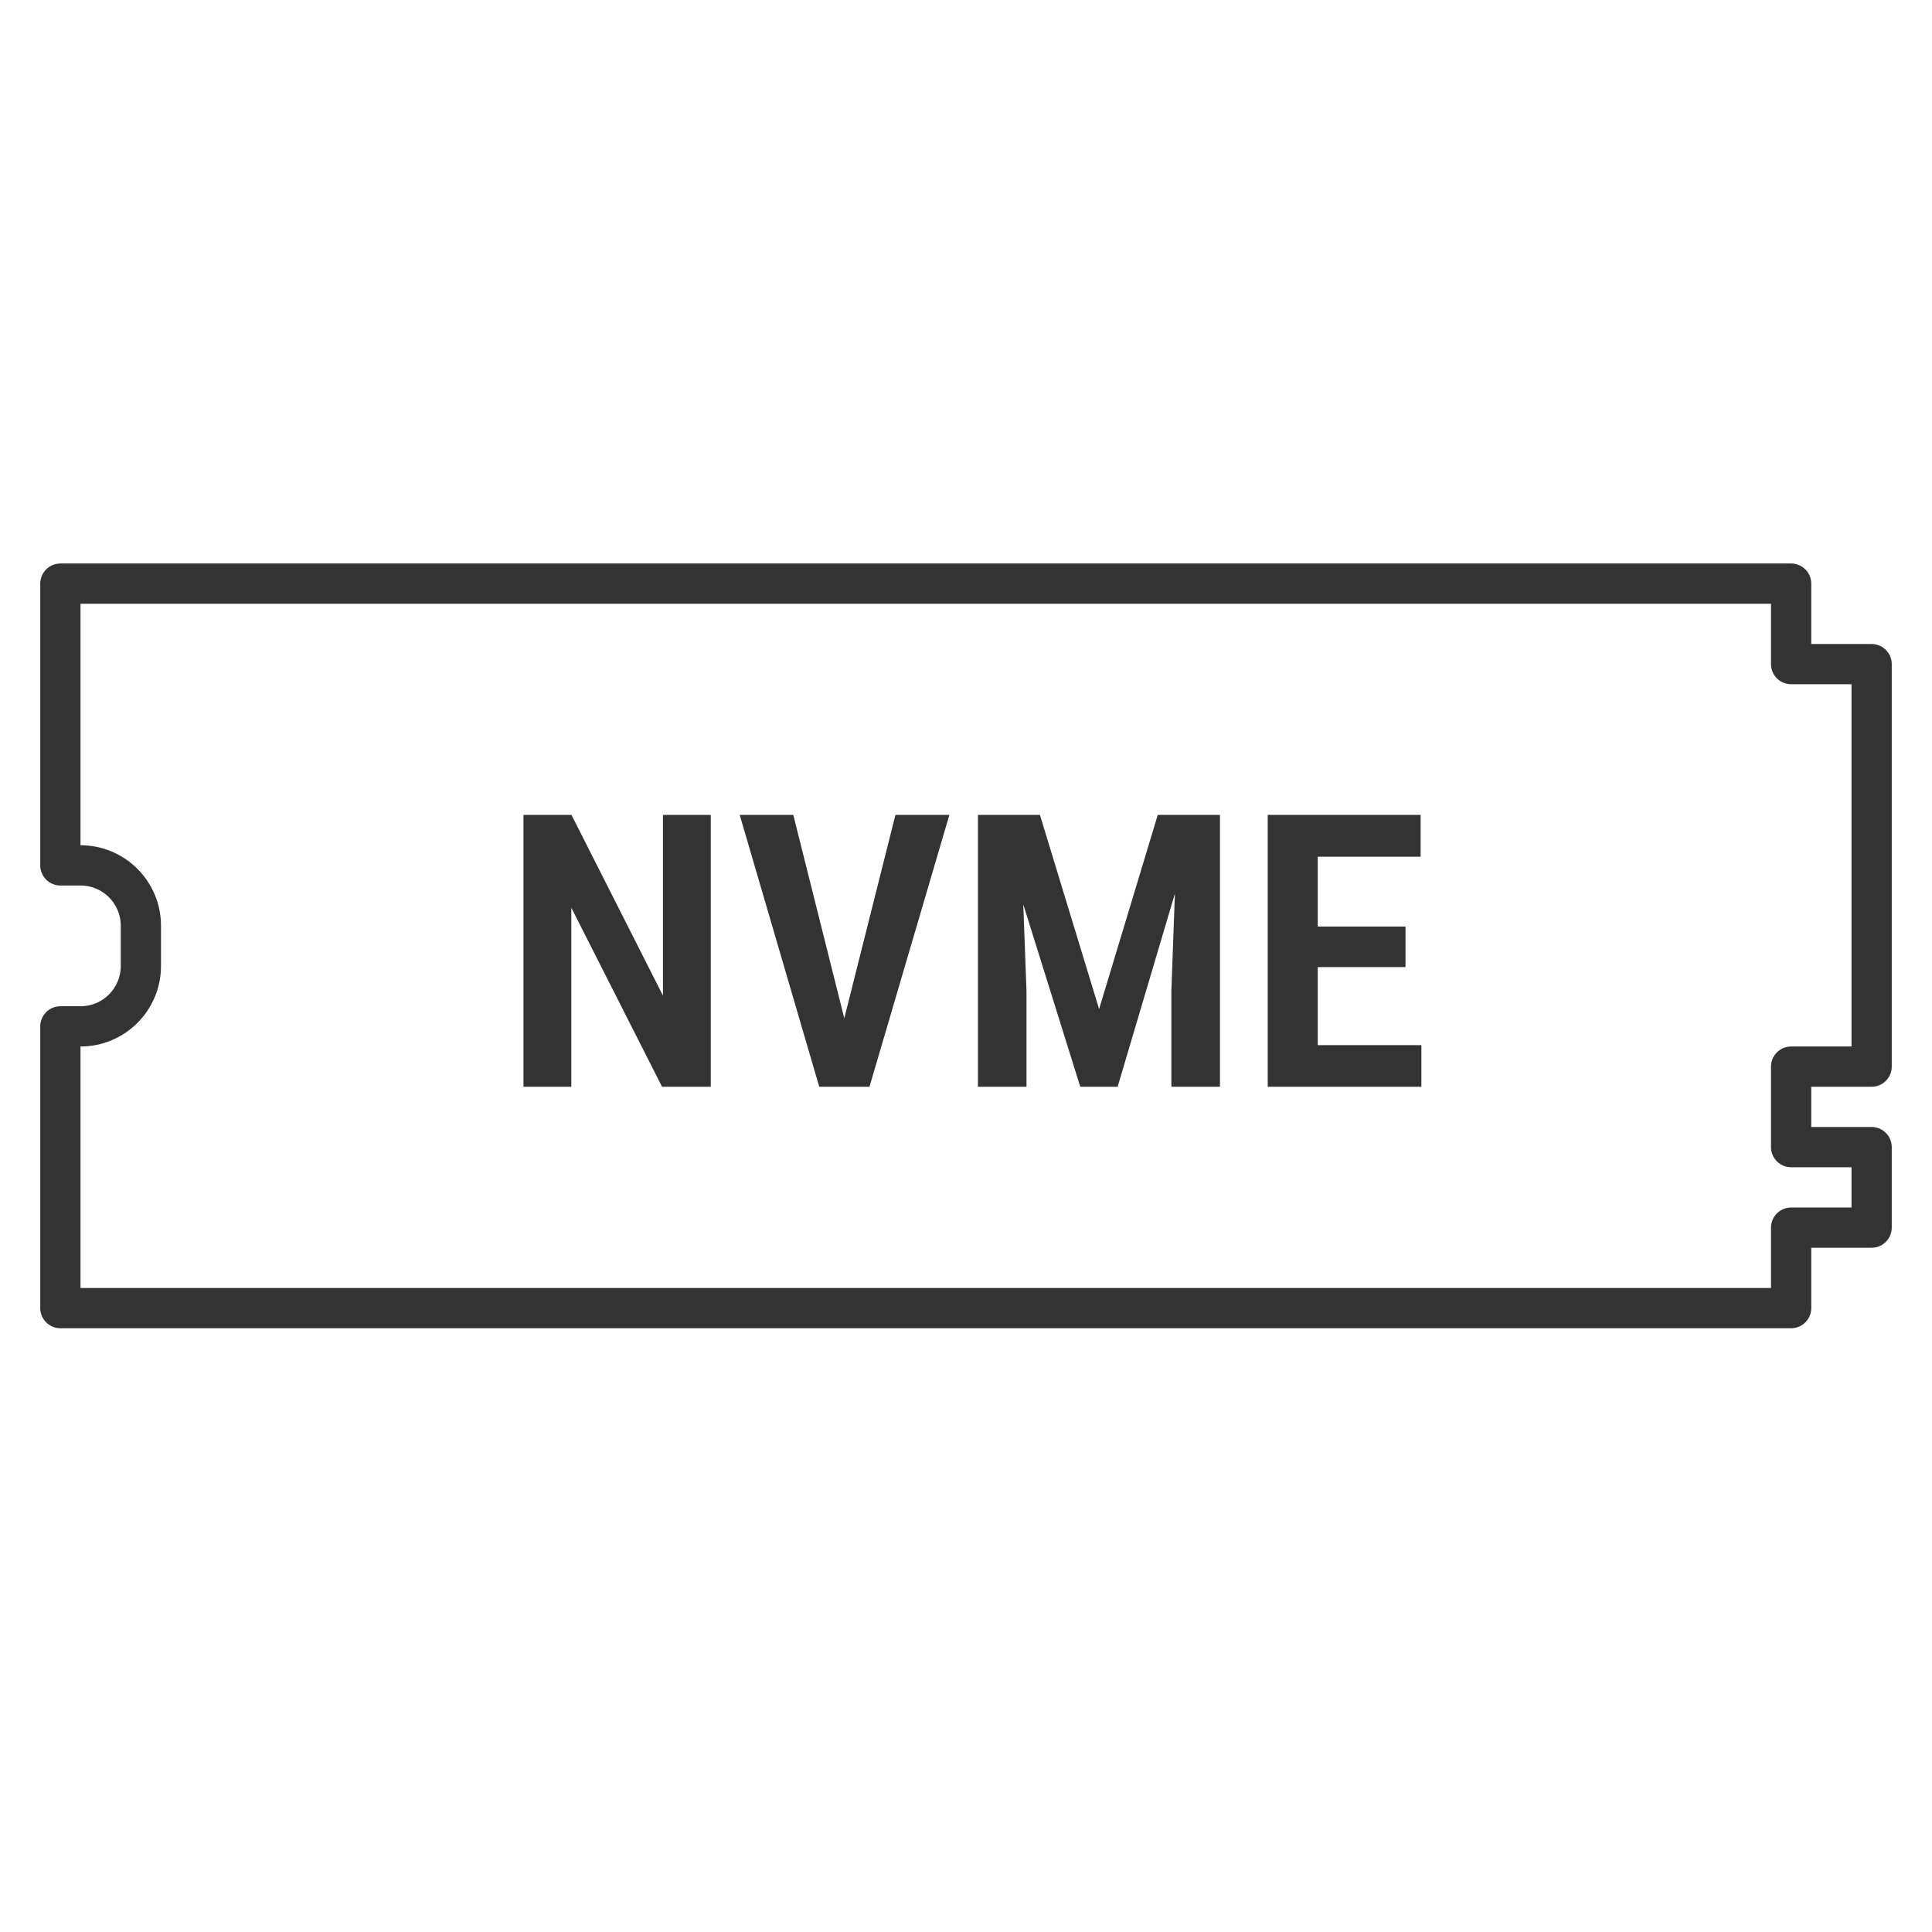
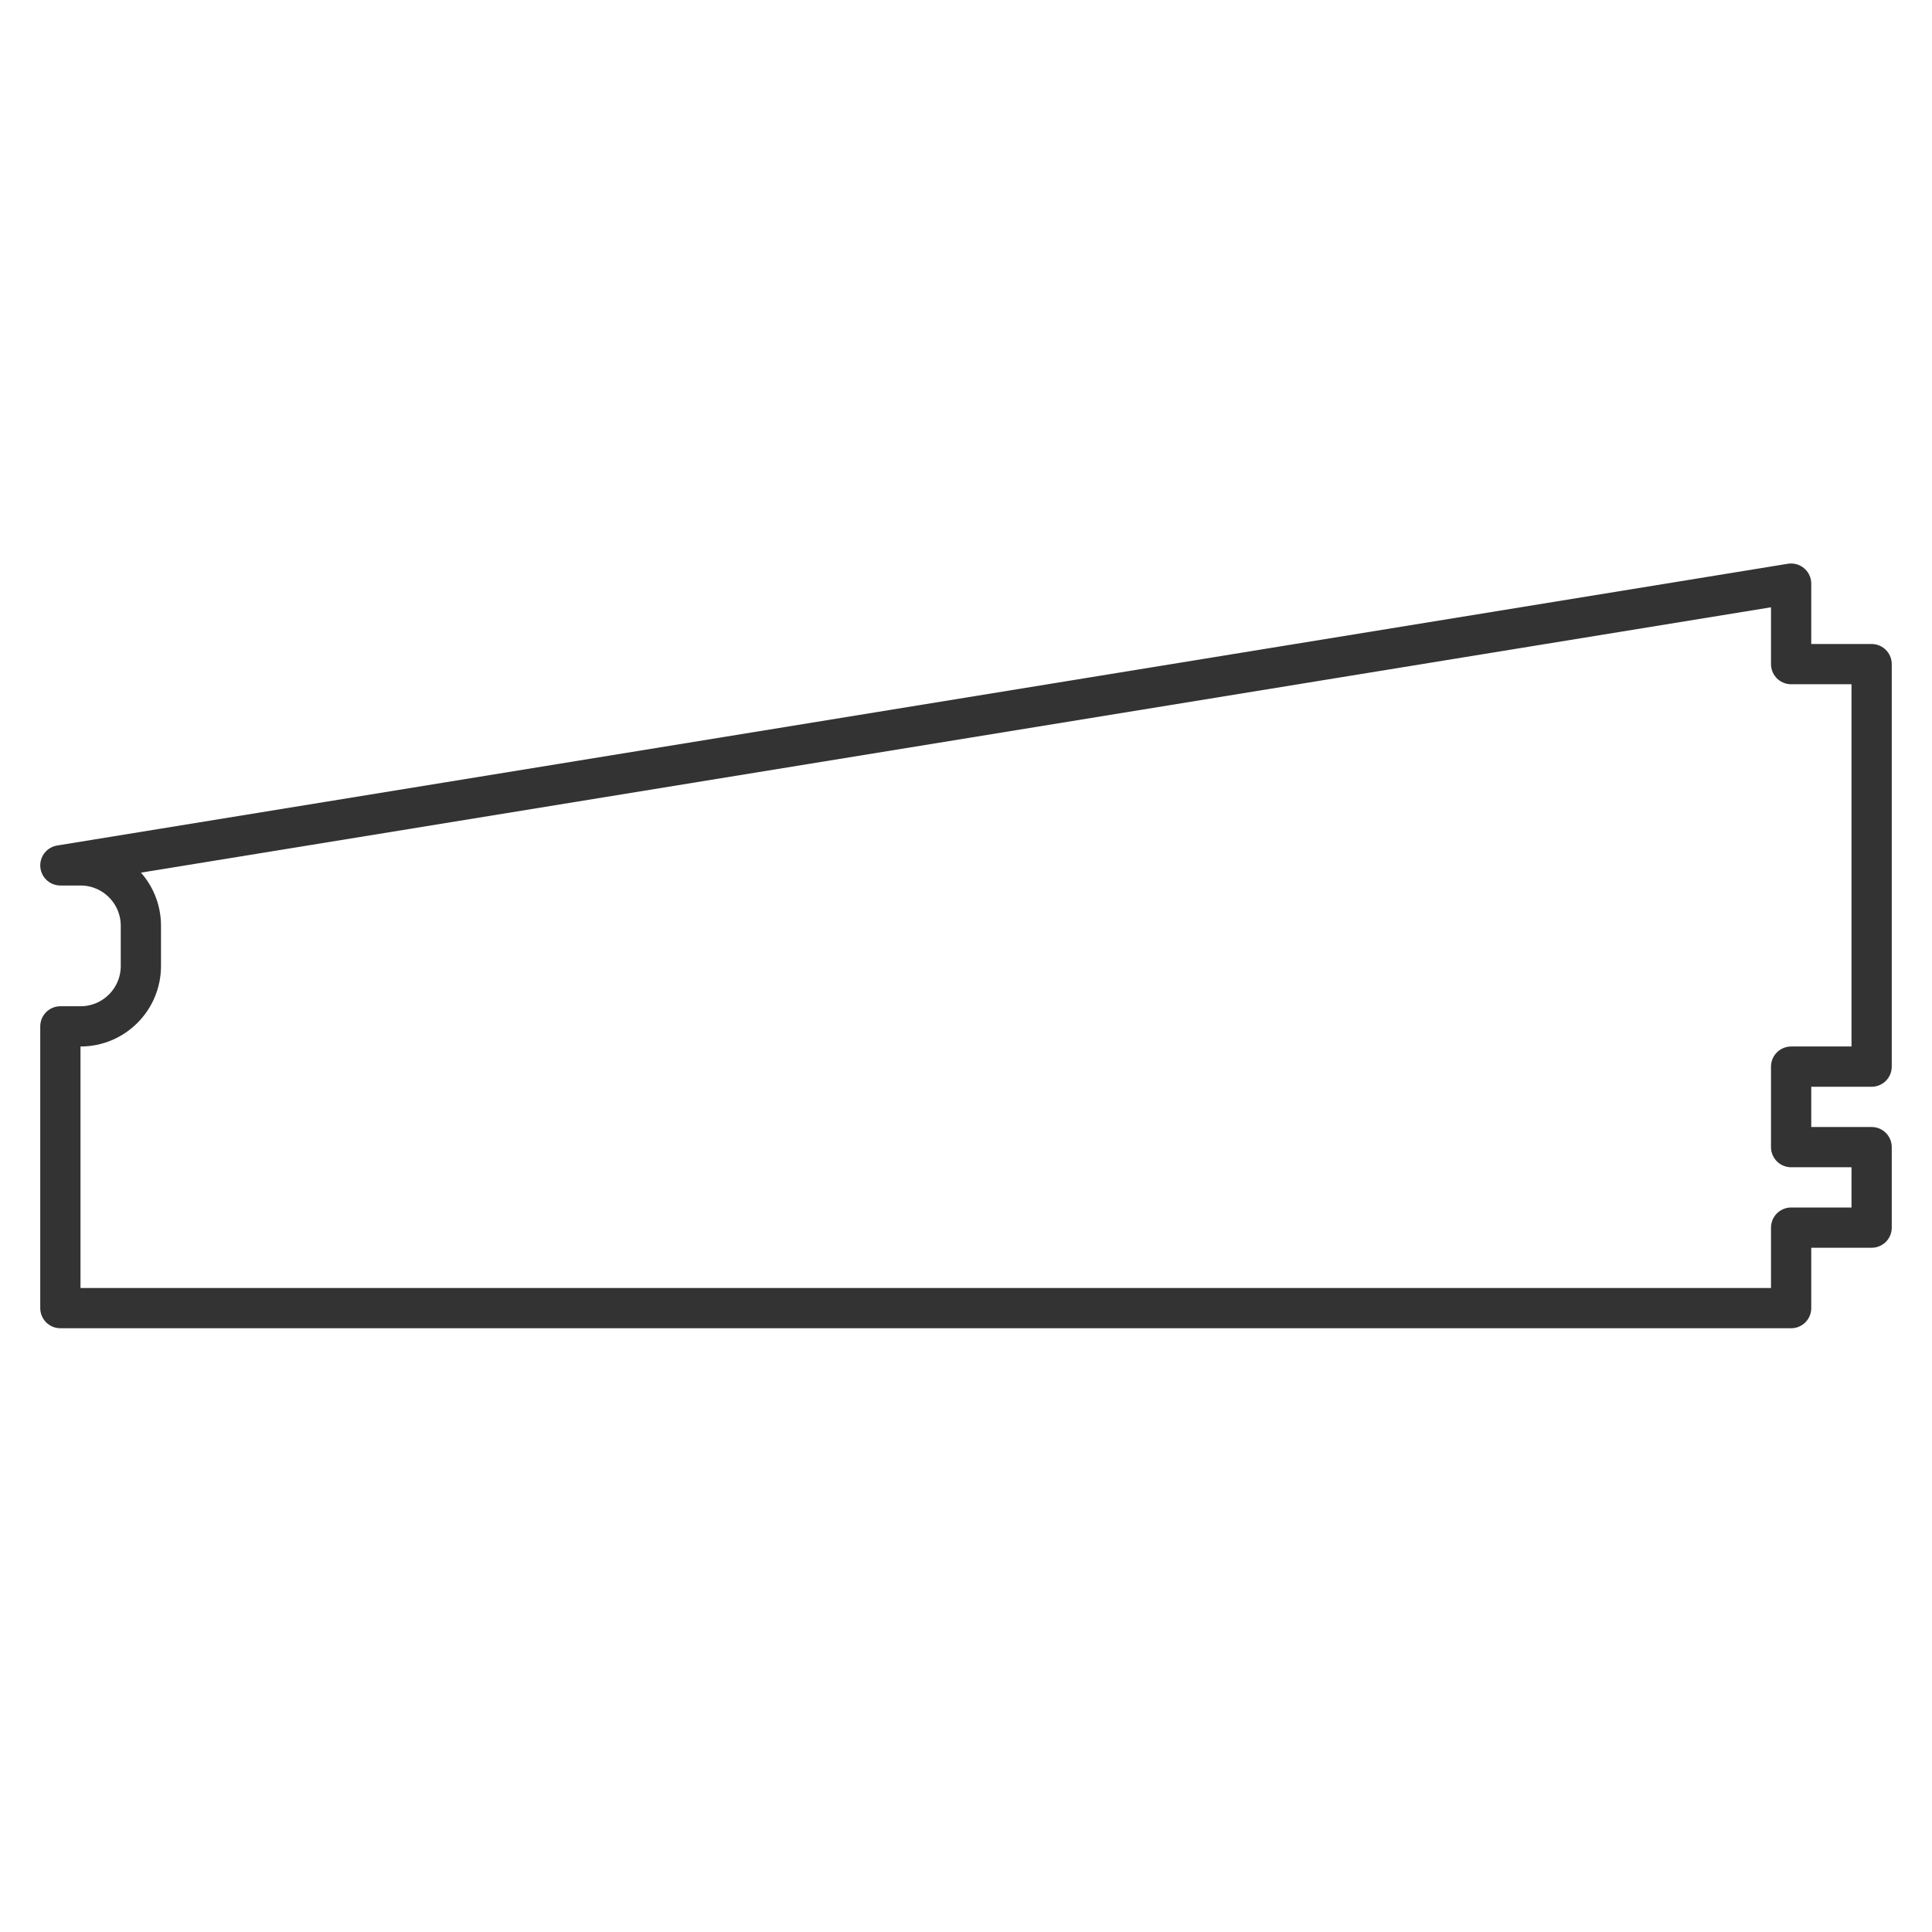
<svg xmlns="http://www.w3.org/2000/svg" width="48" height="48" viewBox="0 0 48 48" fill="none">
-   <path d="M44.5 32.5V30.5H46.5V28.5H44.5V26.5H46.5V16.5L44.5 16.5V14.5L1.5 14.5L1.5 21.5H2C2.828 21.5 3.5 22.172 3.5 23V24C3.5 24.828 2.828 25.5 2 25.5H1.5L1.5 32.5L44.5 32.5Z" stroke="#333333" stroke-linecap="round" stroke-linejoin="round" />
-   <path fill-rule="evenodd" clip-rule="evenodd" d="M17.659 27V20.246H16.471V24.736L14.198 20.246H13.006V27H14.194V22.552L16.448 27H17.659ZM20.354 27H20.688H21.273H21.602L23.587 20.246H22.247L20.976 25.299L19.709 20.246H18.378L20.354 27ZM25.837 20.246H25.341H24.728H24.297V27H25.503V24.625L25.423 22.469L26.839 27H27.767L29.19 22.203L29.102 24.625V27H30.309V20.246H29.77H29.26H28.764L27.307 25.07L25.837 20.246ZM35.314 27V25.966H32.739V24.027H34.919V23.02H32.739V21.285H35.295V20.246H32.739H32.382H31.496V27H32.382H32.739H35.314Z" fill="#333333" />
+   <path d="M44.5 32.5V30.5H46.5V28.5H44.5V26.5H46.5V16.5L44.5 16.5V14.5L1.5 21.5H2C2.828 21.5 3.5 22.172 3.5 23V24C3.5 24.828 2.828 25.5 2 25.5H1.5L1.5 32.5L44.5 32.5Z" stroke="#333333" stroke-linecap="round" stroke-linejoin="round" />
</svg>